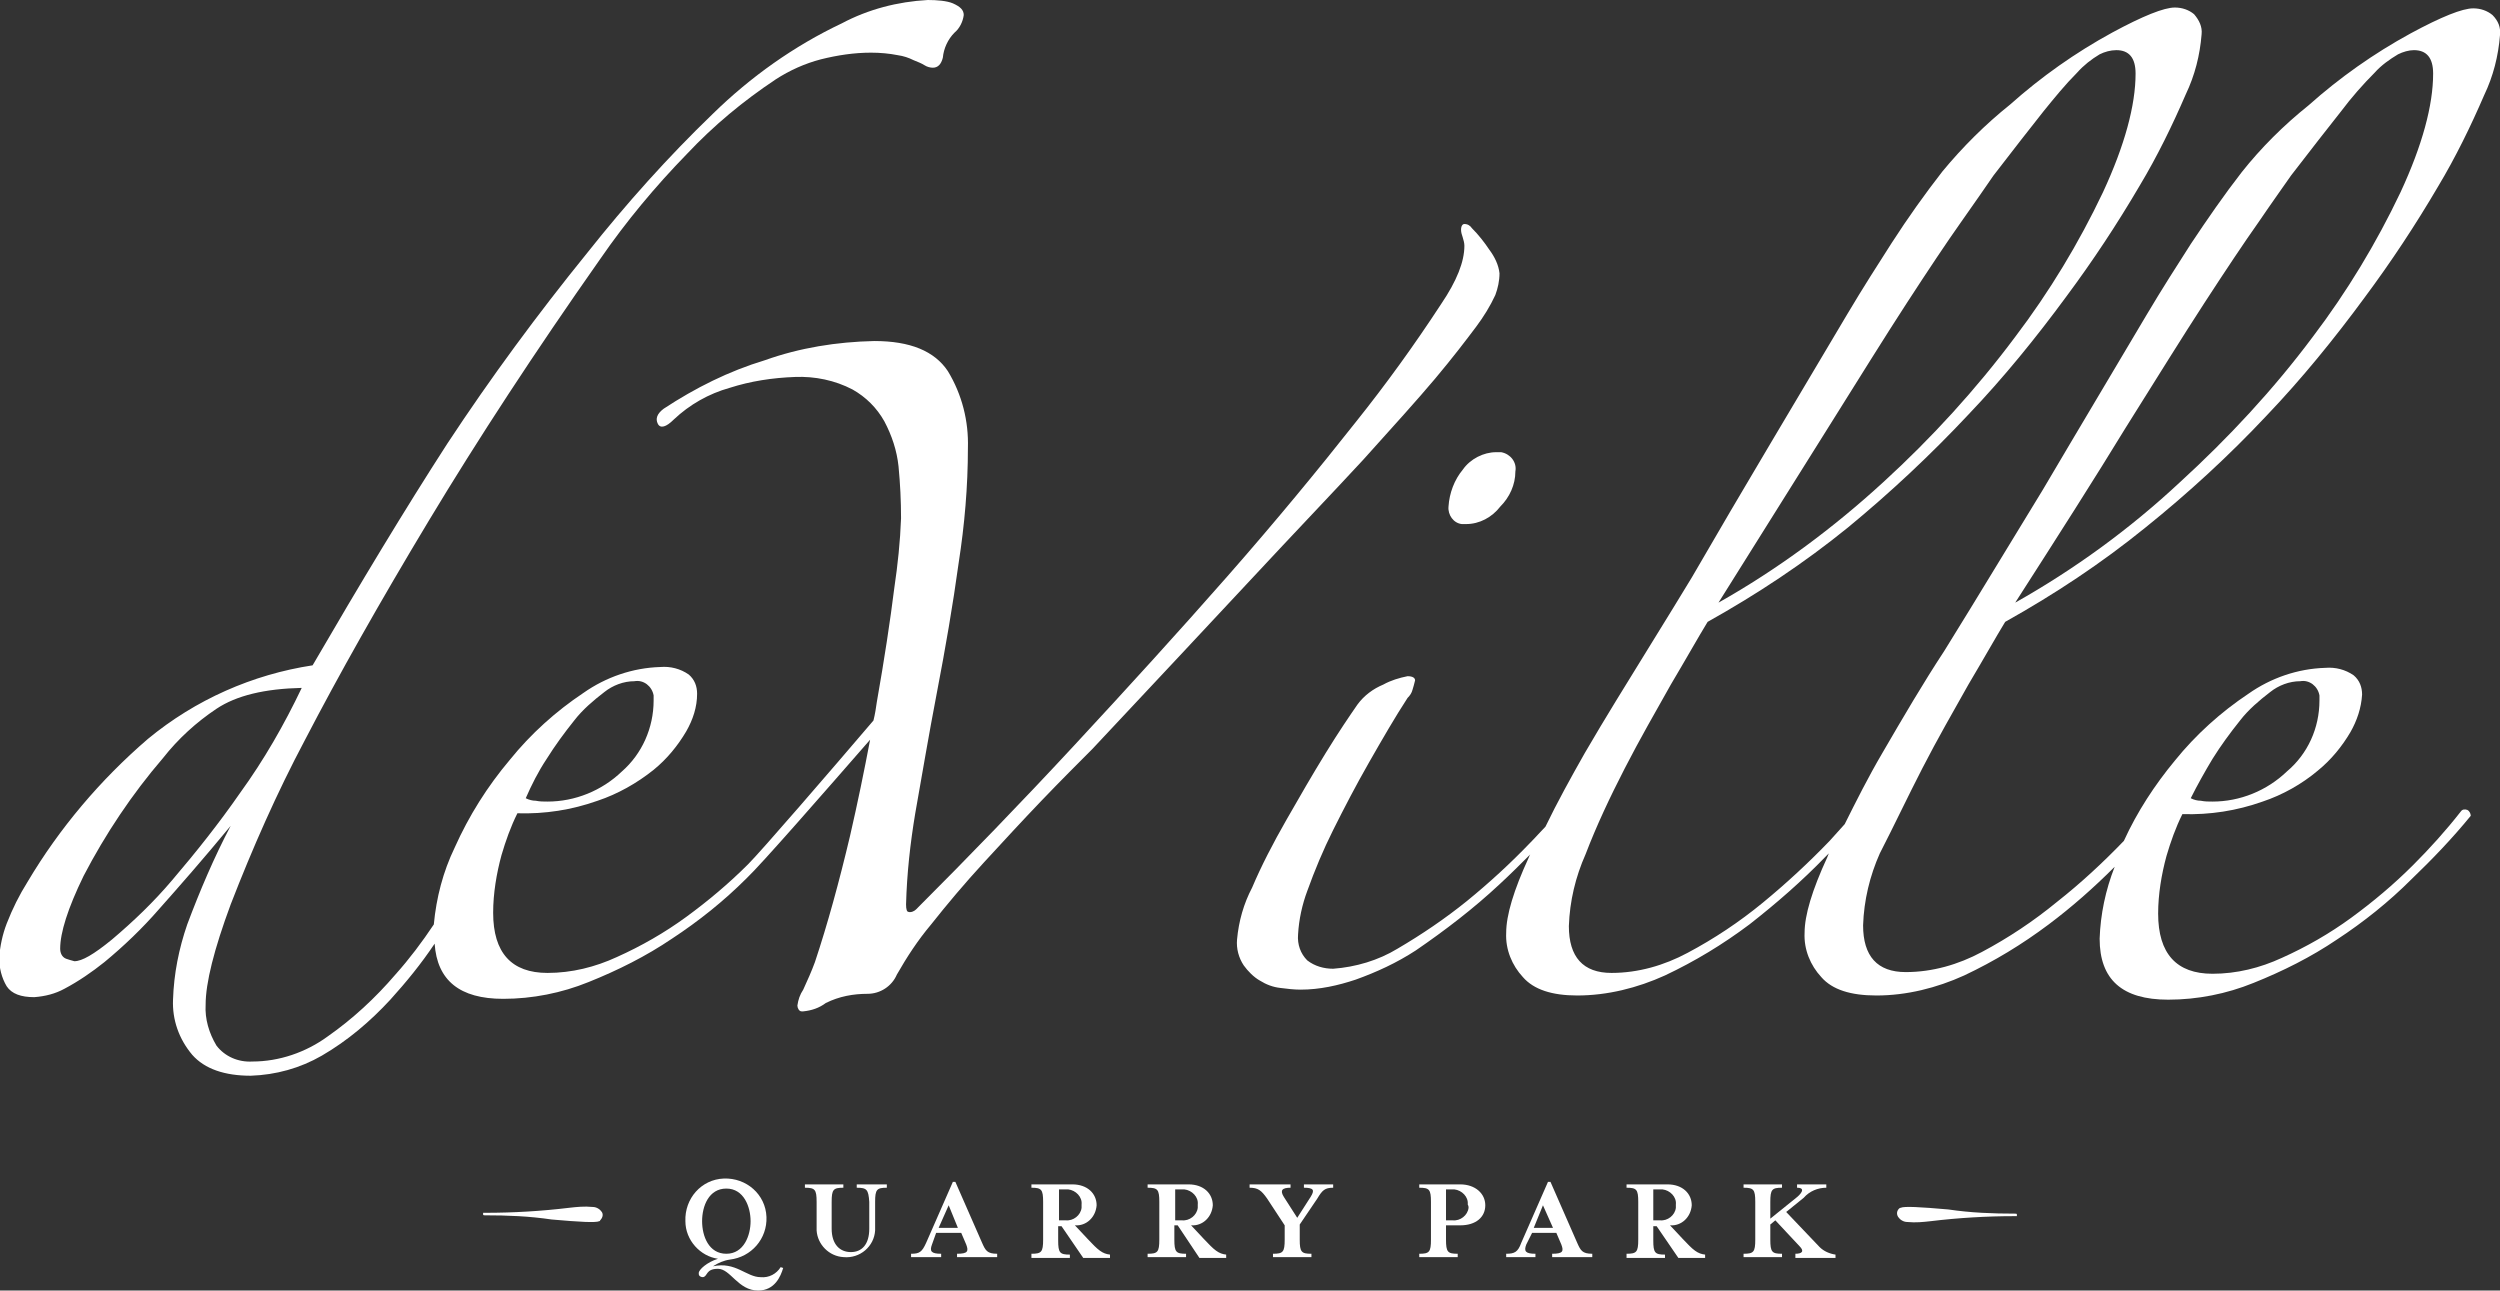
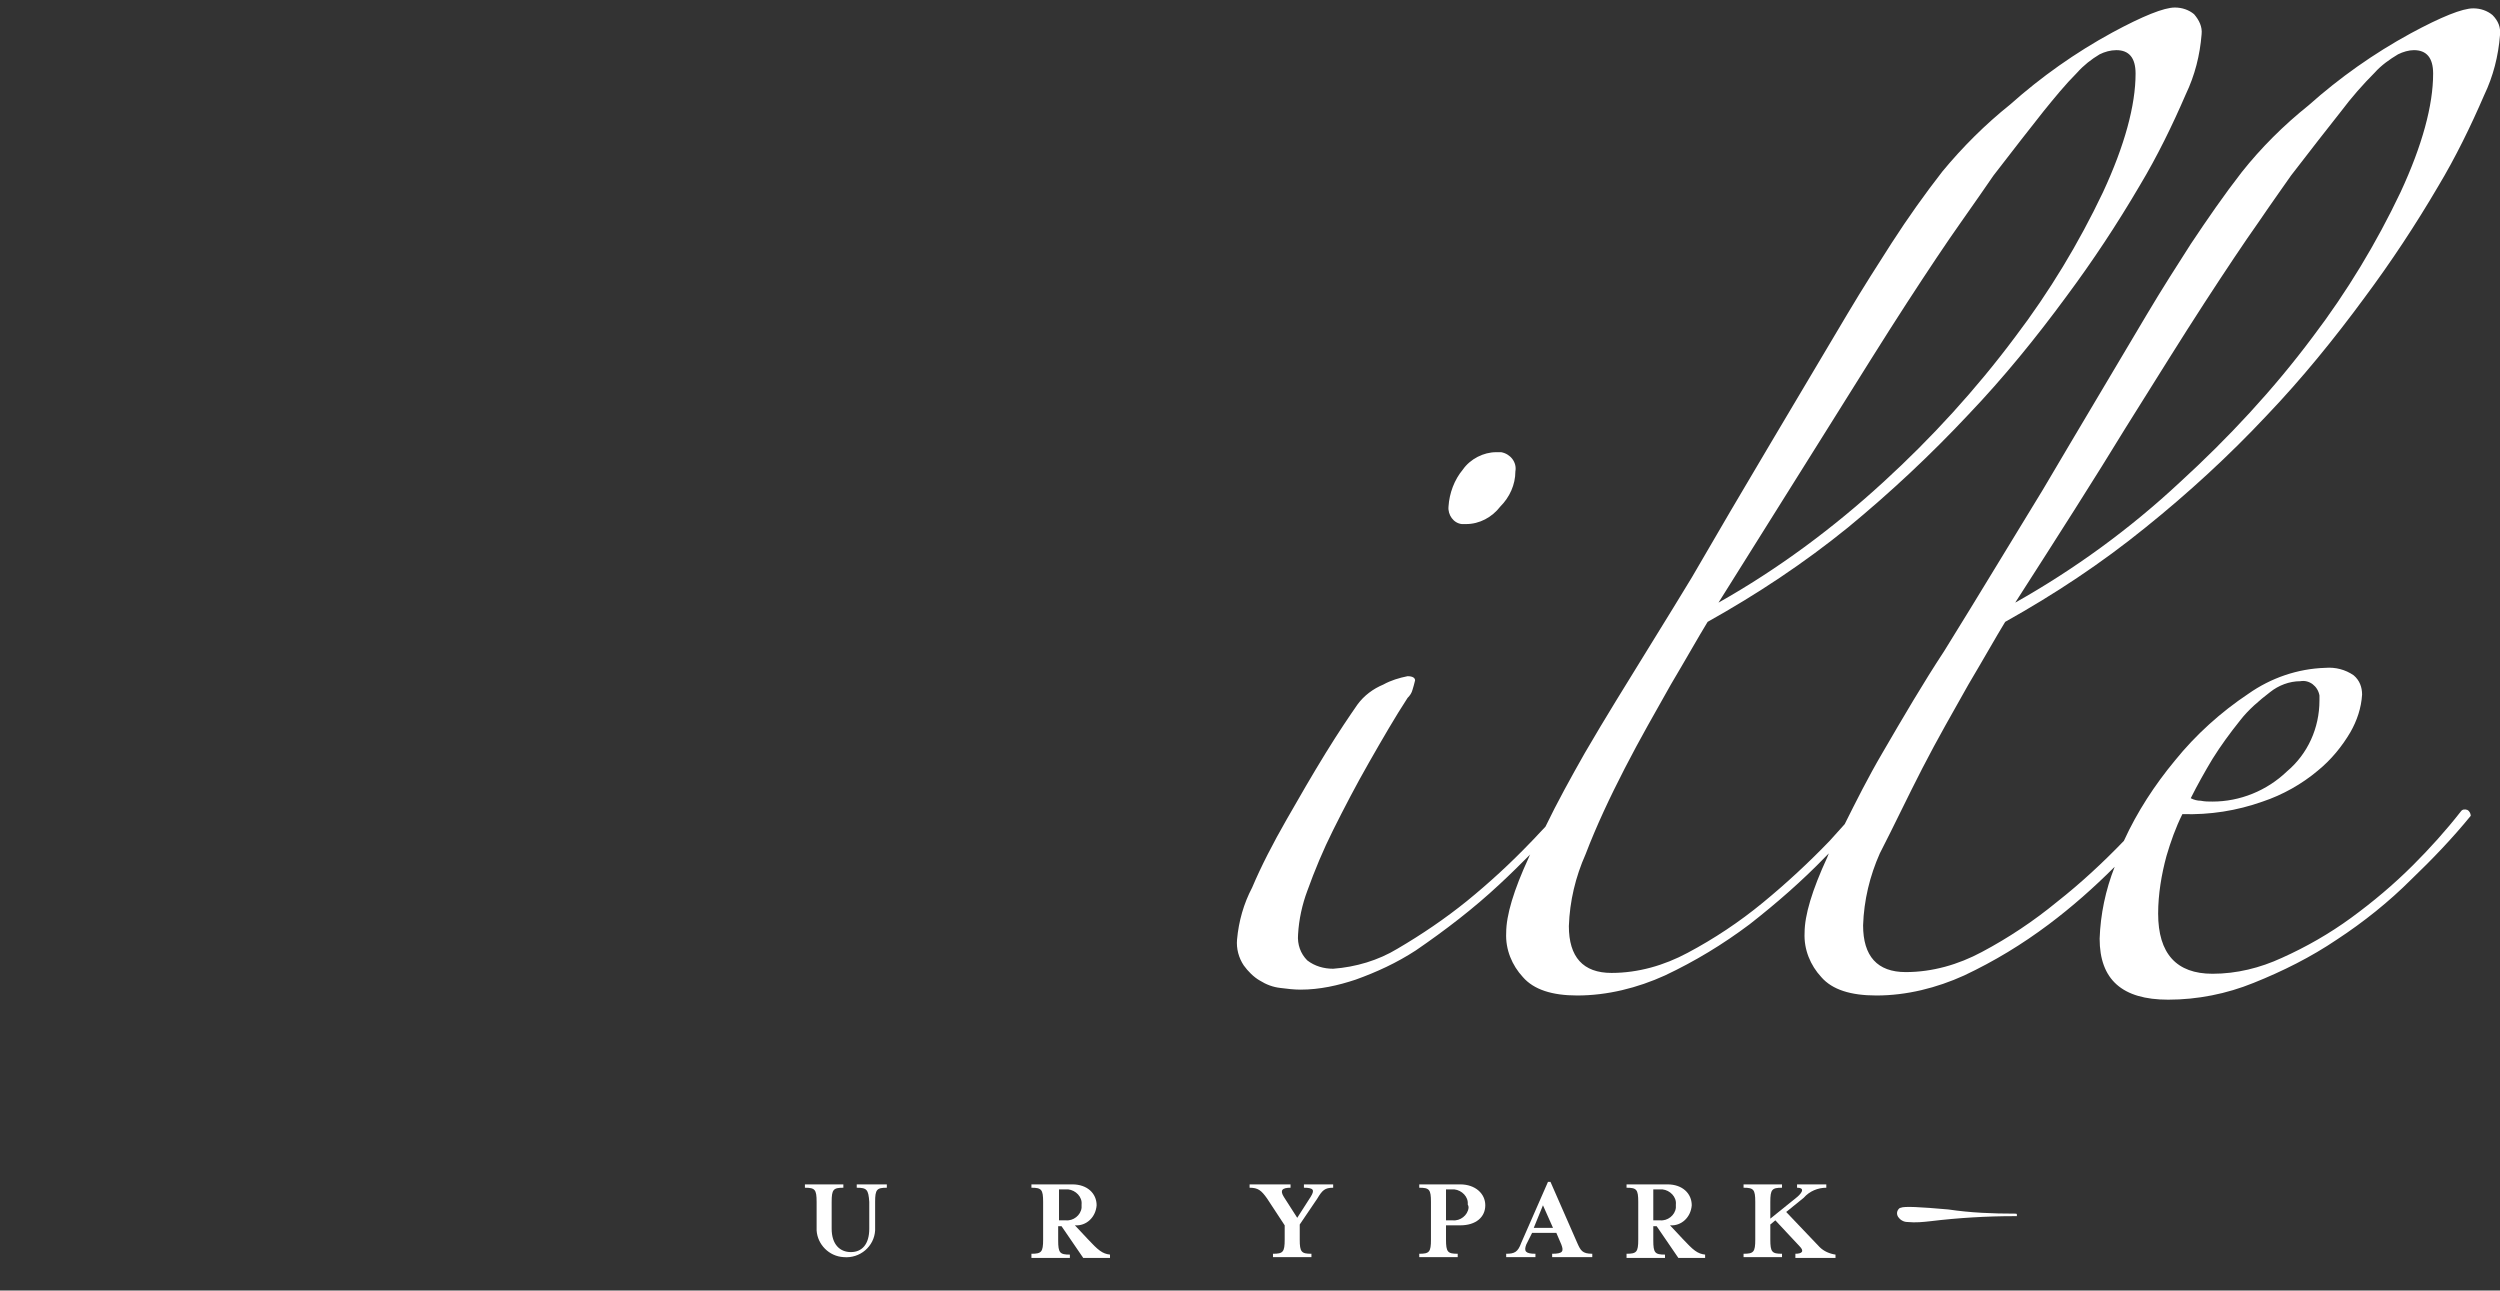
<svg xmlns="http://www.w3.org/2000/svg" version="1.1" id="f2f64733-4629-4bd2-ba6c-78df2da6bd42" x="0px" y="0px" viewBox="0 0 299.1 154.4" style="enable-background:new 0 0 299.1 154.4;" xml:space="preserve">
  <rect x="0" y="0" width="299.1" height="154.4" fill="#333333" stroke="none" />
  <style type="text/css">
	.st0{fill:#FFFFFF;}
</style>
-   <path class="st0" d="M163.1,55c3.6-4,6.5-7.2,8.6-9.7c2.1-2.5,3.7-4.6,4.9-6.2c0.9-1.2,1.7-2.5,2.3-3.8c0.3-0.8,0.5-1.7,0.5-2.6  c-0.1-1-0.6-2-1.2-2.8c-0.6-0.9-1.3-1.8-2.1-2.6c-0.2-0.3-0.5-0.5-0.9-0.5c-0.2,0-0.4,0.2-0.4,0.7c0,0.3,0.1,0.6,0.2,0.9  c0.1,0.3,0.2,0.7,0.2,1c0,1.9-0.9,4.2-2.8,7c-3.2,4.9-6.6,9.6-10.2,14.1c-4.5,5.7-9.6,11.9-15.4,18.5s-11.9,13.3-18.3,20.2  c-6.4,6.9-12.7,13.4-18.9,19.6c-0.2,0.2-0.6,0.4-0.9,0.3c-0.2,0-0.3-0.3-0.3-0.9c0.1-3.7,0.5-7.3,1.1-10.9c0.8-4.5,1.6-9.3,2.6-14.5  s1.9-10.4,2.6-15.5c0.7-4.5,1.1-9.1,1.1-13.7c0.1-3.2-0.7-6.4-2.4-9.2c-1.6-2.4-4.5-3.6-8.8-3.6c-4.5,0.1-8.9,0.8-13.1,2.3  c-4.3,1.3-8.3,3.3-12.1,5.8c-0.8,0.6-1,1.2-0.7,1.8s1,0.4,1.9-0.5c1.9-1.8,4.2-3.1,6.7-3.8c2.5-0.8,5.1-1.2,7.8-1.3  c2.4-0.1,4.8,0.4,6.9,1.5c1.6,0.9,2.9,2.2,3.8,3.8c0.9,1.7,1.5,3.5,1.7,5.4c0.2,2.1,0.3,4.1,0.3,6.2c-0.1,2.8-0.4,5.6-0.8,8.3  c-0.5,4-1.2,8.6-2.1,13.7c-0.1,0.7-0.2,1.4-0.4,2.2c-5.2,6.1-13.4,15.6-15,17.2c-2.3,2.3-4.8,4.4-7.4,6.3c-2.6,1.9-5.4,3.5-8.3,4.8  c-2.6,1.2-5.4,1.9-8.3,1.9c-4.3,0-6.5-2.4-6.5-7.2c0-2.3,0.4-4.7,1-6.9c0.5-1.7,1.1-3.4,1.9-5c3.3,0.1,6.5-0.4,9.6-1.5  c2.4-0.8,4.7-2.1,6.7-3.7c1.6-1.3,2.9-2.9,3.9-4.6c0.8-1.4,1.3-2.9,1.3-4.5c0-0.9-0.3-1.7-1-2.3c-1-0.7-2.2-1-3.4-0.9  c-3.3,0.1-6.5,1.2-9.2,3.1c-3.3,2.2-6.3,4.9-8.8,8c-2.7,3.2-4.9,6.7-6.6,10.5c-1.4,2.9-2.2,6-2.5,9.2c-1.4,2.1-2.9,4.1-4.6,6  c-2.4,2.8-5.1,5.3-8.1,7.4c-2.6,1.9-5.8,3-9,3c-1.7,0.1-3.3-0.6-4.3-1.9c-0.9-1.5-1.4-3.2-1.3-4.9c0-2.6,1-6.6,3-12  c2.6-6.7,5.5-13.3,8.9-19.7c4-7.7,8.9-16.4,14.8-26.2s12.7-20.2,20.5-31.3c3.1-4.5,6.6-8.7,10.4-12.6c3.2-3.4,6.7-6.3,10.6-8.9  c1.7-1.1,3.5-1.9,5.4-2.4c2-0.5,4-0.8,6-0.8c1.1,0,2.2,0.1,3.2,0.3c0.7,0.1,1.3,0.3,1.9,0.6c0.5,0.2,1,0.4,1.3,0.6  c0.3,0.2,0.7,0.3,1,0.3c0.6,0,1-0.4,1.2-1.2c0.1-1.1,0.6-2.2,1.4-3c0.6-0.5,1-1.3,1.1-2.1c0-0.6-0.4-1-1.3-1.4  C113.3,0.1,112.1,0,111,0c-3.6,0.2-7.1,1.1-10.3,2.8C95,5.5,89.8,9.2,85.3,13.6c-5.4,5.2-10.4,10.8-15,16.6  c-6,7.4-11.6,15-16.8,22.9C48.4,61,43.1,69.8,37.4,79.6c-7.2,1.1-14,4.1-19.7,8.8c-5.7,4.9-10.6,10.7-14.4,17.1  c-1,1.6-1.8,3.2-2.5,5c-0.5,1.3-0.8,2.7-0.9,4.1c0,1.2,0.3,2.4,0.9,3.4c0.6,0.9,1.7,1.3,3.3,1.3c1.3-0.1,2.5-0.4,3.6-1  c1.7-0.9,3.3-2,4.8-3.2c2.3-1.9,4.5-4,6.5-6.3c2.4-2.7,5.3-6,8.6-10c-2,3.8-3.7,7.8-5.2,11.8c-1,2.9-1.6,5.9-1.7,9  c-0.1,2.4,0.7,4.7,2.3,6.6c1.5,1.7,3.9,2.5,7,2.5c3-0.1,5.9-0.9,8.5-2.4c3.1-1.8,5.8-4.1,8.2-6.7c1.9-2.1,3.7-4.3,5.3-6.7  c0.3,4.4,3,6.6,8.2,6.6c3.5,0,7-0.7,10.2-2c3.5-1.4,6.9-3.1,10-5.2c3.2-2.1,6.2-4.5,8.9-7.2c1.8-1.7,9.3-10.3,14.8-16.6  c-0.7,3.7-1.5,7.6-2.4,11.5c-1.3,5.5-2.7,10.6-4.2,15.1c-0.4,1.1-0.9,2.2-1.4,3.3c-0.4,0.6-0.6,1.2-0.7,1.9c0,0.3,0.2,0.7,0.5,0.7  c0.1,0,0.1,0,0.2,0c1-0.1,1.9-0.4,2.7-1c1.6-0.8,3.3-1.1,5-1.1c1.5,0,2.9-0.9,3.5-2.3c1.2-2.1,2.5-4.1,4.1-6c1.9-2.4,4-4.9,6.3-7.4  s4.6-5,6.9-7.4s4.4-4.5,6.1-6.2c7.3-7.8,13.6-14.5,18.9-20.2S159.5,58.9,163.1,55z M65.4,90.8c1-1.6,2.1-3.1,3.3-4.6  c1-1.3,2.3-2.4,3.6-3.4c1-0.8,2.3-1.3,3.6-1.3c1.1-0.2,2.1,0.6,2.3,1.7c0,0.2,0,0.4,0,0.6c0,3.3-1.4,6.4-3.8,8.5  c-2.4,2.3-5.6,3.6-8.9,3.6c-0.5,0-0.9,0-1.4-0.1c-0.4,0-0.8-0.1-1.2-0.3C63.6,93.9,64.4,92.3,65.4,90.8z M20.6,105.3  c-2.2,2.6-4.6,4.9-7.2,7.1c-2.2,1.8-3.6,2.6-4.5,2.6c-0.4-0.1-0.7-0.2-1-0.3c-0.5-0.2-0.7-0.7-0.7-1.2c0-1.9,0.9-4.8,2.8-8.7  c2.6-5,5.8-9.8,9.5-14.1c1.8-2.3,4-4.3,6.4-5.9c2.4-1.6,5.8-2.4,10.2-2.5c-2.1,4.4-4.5,8.6-7.4,12.6  C26.2,98.5,23.5,101.9,20.6,105.3z" />
  <path class="st0" d="M175,56.2c-1,1.2-1.6,2.8-1.7,4.4c-0.1,1,0.6,2,1.6,2.1c0.2,0,0.3,0,0.5,0c1.6,0,3.1-0.8,4.1-2.1  c1.1-1.1,1.8-2.6,1.8-4.2c0.2-1.1-0.6-2.1-1.7-2.3c-0.2,0-0.4,0-0.6,0C177.5,54.1,175.9,54.9,175,56.2z" />
  <path class="st0" d="M230,91.9c1.8-3.5,3.7-6.8,5.5-10c1.9-3.2,3.3-5.7,4.4-7.5c5.9-3.3,11.5-7,16.8-11.3c5.1-4.1,10-8.6,14.5-13.4  c4.2-4.4,8.1-9.2,11.7-14.1c3.2-4.3,6.1-8.7,8.8-13.3c2.1-3.5,3.9-7.2,5.5-10.9c1.1-2.3,1.7-4.7,1.9-7.2c0.1-0.9-0.2-1.7-0.9-2.4  c-0.6-0.5-1.4-0.8-2.3-0.8c-1.3,0-3.8,1-7.5,3c-4.4,2.4-8.5,5.3-12.2,8.6c-3,2.4-5.7,5.1-8,8c-2.1,2.7-4.1,5.6-6.1,8.6  c-1.6,2.5-3.4,5.3-5.3,8.5l-6,10.1c-2.1,3.5-4.2,7.1-6.4,10.8L238,69.1c-1.2,2-3,4.9-5.4,8.8c-2.5,3.8-4.9,7.9-7.4,12.2  c-1.7,2.9-3.1,5.7-4.5,8.5l-1.8,2c-2.5,2.6-5.2,5.1-8,7.4c-2.8,2.3-5.8,4.3-9,6c-2.8,1.5-5.9,2.4-9.1,2.4c-3.4,0-5.1-1.9-5.1-5.6  c0.1-3,0.8-5.9,2-8.6c1.3-3.4,2.9-6.8,4.7-10.3c1.8-3.5,3.7-6.8,5.5-10c1.9-3.2,3.3-5.7,4.4-7.5c5.9-3.3,11.5-7,16.8-11.3  c5.1-4.2,9.9-8.7,14.4-13.5c4.2-4.4,8.1-9.2,11.7-14.1c3.2-4.3,6.1-8.7,8.8-13.3c2.1-3.5,3.9-7.2,5.5-10.9c1.1-2.3,1.7-4.7,1.9-7.2  c0.1-0.9-0.3-1.7-0.9-2.4c-0.6-0.5-1.4-0.8-2.3-0.8c-1.3,0-3.8,1-7.5,3c-4.4,2.4-8.5,5.3-12.2,8.6c-3,2.4-5.7,5.1-8.1,8  c-2.1,2.7-4.1,5.5-6.1,8.6c-1.6,2.5-3.4,5.3-5.3,8.5l-6,10.1c-2.1,3.5-4.2,7.1-6.4,10.8c-2.2,3.7-4.2,7.2-6.2,10.6  c-1.2,2-3,4.9-5.4,8.8s-4.9,7.9-7.4,12.2c-1.7,3-3.3,5.9-4.7,8.8c-0.6,0.6-1.1,1.2-1.8,1.9c-2.4,2.5-4.9,4.8-7.6,7  c-2.6,2.1-5.4,4-8.3,5.7c-2.3,1.4-5,2.2-7.7,2.4c-1.1,0-2.2-0.3-3.1-1c-0.8-0.8-1.2-1.9-1.1-3.1c0.1-1.8,0.5-3.6,1.1-5.2  c0.9-2.5,1.9-4.9,3.1-7.3c1.3-2.6,2.7-5.3,4.3-8.1c1.6-2.8,3.1-5.4,4.6-7.7c0.3-0.3,0.5-0.6,0.6-1c0.1-0.3,0.2-0.7,0.3-1.1  c0-0.3-0.3-0.5-0.9-0.5c-1,0.2-2,0.5-2.9,1c-1.2,0.5-2.3,1.3-3.1,2.4c-0.9,1.3-2.2,3.2-3.8,5.8s-3.1,5.2-4.7,8s-3,5.5-4.1,8.1  c-1,1.9-1.6,4-1.8,6.2c-0.1,1.1,0.2,2.2,0.8,3.1c0.5,0.7,1.2,1.4,1.9,1.8c0.8,0.5,1.6,0.8,2.5,0.9c0.8,0.1,1.6,0.2,2.4,0.2  c2.3,0,4.5-0.5,6.6-1.2c2.5-0.9,4.9-2,7.2-3.5c3.5-2.4,6.9-5,10-7.9c1.3-1.2,2.5-2.4,3.7-3.6c-0.1,0.1-0.1,0.2-0.2,0.4  c-1.8,3.9-2.7,6.9-2.7,9c-0.1,2,0.7,3.9,2,5.3c1.3,1.5,3.5,2.2,6.5,2.2c3.6,0,7.2-0.9,10.5-2.4c3.6-1.7,6.9-3.7,10.1-6.1  c3.2-2.5,6.3-5.2,9.1-8.1l0.4-0.4c-0.1,0.2-0.1,0.3-0.2,0.5c-1.8,3.9-2.7,6.9-2.7,9c-0.1,2,0.7,3.9,2,5.3c1.3,1.5,3.5,2.2,6.6,2.2  c3.6,0,7.2-0.9,10.5-2.4c3.6-1.7,6.9-3.7,10.1-6.1c2.8-2.1,5.4-4.4,7.9-6.9c-1.1,2.8-1.7,5.7-1.8,8.6c0,4.9,2.7,7.3,8.2,7.3  c3.5,0,7-0.7,10.2-2c3.5-1.4,6.9-3.1,10-5.2c3.2-2.1,6.2-4.5,8.9-7.2c2.5-2.4,4.9-4.9,7.1-7.6c0-0.3-0.2-0.6-0.4-0.7  c-0.3-0.1-0.6-0.1-0.8,0.2c-1.8,2.3-3.7,4.4-5.7,6.4c-2.3,2.3-4.8,4.4-7.4,6.3c-2.6,1.9-5.4,3.5-8.3,4.8c-2.6,1.2-5.4,1.9-8.3,1.9  c-4.3,0-6.5-2.4-6.5-7.2c0-2.3,0.4-4.7,1-6.9c0.5-1.7,1.1-3.4,1.9-5c3.3,0.1,6.5-0.4,9.6-1.5c2.4-0.8,4.7-2.1,6.6-3.7  c1.6-1.3,2.9-2.9,3.9-4.6c0.8-1.4,1.3-2.9,1.4-4.5c0-0.9-0.3-1.7-1-2.3c-1-0.7-2.2-1-3.4-0.9c-3.3,0.1-6.5,1.2-9.2,3.1  c-3.3,2.2-6.3,4.9-8.8,8c-2.4,2.9-4.5,6.1-6.1,9.6c-2.5,2.6-5.2,5.1-8,7.3c-2.8,2.3-5.8,4.3-9,6c-2.8,1.5-5.9,2.4-9.1,2.4  c-3.4,0-5.1-1.9-5.1-5.6c0.1-3,0.8-5.9,2-8.6C226.6,98.8,228.2,95.4,230,91.9z M254.3,51.2c3.7-5.9,6.8-10.9,9.4-14.9  c2.6-4,4.8-7.3,6.5-9.7c1.7-2.5,3-4.3,3.9-5.6c2.4-3.1,4.4-5.7,6-7.7c1.2-1.6,2.6-3.2,4-4.6c0.8-0.9,1.8-1.6,2.8-2.2  c0.6-0.3,1.3-0.5,1.9-0.5c1.5,0,2.3,0.9,2.3,2.8c0,3.8-1.3,8.6-3.9,14.2c-2.9,6.1-6.4,11.9-10.5,17.3c-4.7,6.3-10.1,12.1-15.9,17.4  c-6,5.6-12.6,10.4-19.7,14.4C246.3,64,250.7,57.1,254.3,51.2L254.3,51.2z M218.7,51.2c3.7-5.9,6.8-10.9,9.4-14.9  c2.6-4,4.8-7.3,6.5-9.7s3-4.3,3.9-5.6c2.4-3.1,4.4-5.7,6-7.7c1.3-1.6,2.6-3.2,4-4.6c0.8-0.9,1.7-1.6,2.7-2.2c0.6-0.3,1.3-0.5,2-0.5  c1.5,0,2.3,0.9,2.3,2.8c0,3.8-1.3,8.6-3.9,14.2c-2.9,6.1-6.4,11.9-10.5,17.3c-4.7,6.3-10,12.1-15.8,17.4c-6,5.5-12.6,10.4-19.7,14.4  L218.7,51.2z M264.7,90.8c1-1.6,2.1-3.1,3.3-4.6c1-1.3,2.3-2.4,3.6-3.4c1-0.8,2.3-1.3,3.6-1.3c1.1-0.2,2.1,0.6,2.3,1.7  c0,0.2,0,0.4,0,0.6c0,3.3-1.4,6.4-3.9,8.5c-2.4,2.3-5.6,3.6-8.9,3.6c-0.5,0-0.9,0-1.4-0.1c-0.4,0-0.8-0.1-1.2-0.3  C262.9,93.9,263.8,92.3,264.7,90.8L264.7,90.8z" />
-   <path class="st0" d="M84,146.1c0,1.8,0.8,3.9,2.9,3.9s2.9-2.2,2.9-3.9s-0.8-3.9-2.9-3.9S84,144.3,84,146.1 M82,146.1  c-0.1-2.7,1.9-5,4.6-5.1c2.7-0.1,5,1.9,5.1,4.6c0.1,2.6-1.8,4.8-4.4,5.1c-0.7,0.1-1.4,0.4-2,0.8c2.7-0.6,4,1.3,5.7,1.3  c1,0.1,1.9-0.4,2.4-1.2l0.3,0.1c-0.3,1-1,2.7-3,2.7c-2.4,0-3.3-2.6-4.8-2.6s-1.2,0.9-1.8,1c-0.2,0-0.5-0.1-0.5-0.4c0,0,0-0.1,0-0.1  c0-0.4,1-1.3,2.3-1.7C83.8,150.3,82,148.4,82,146.1" />
  <path class="st0" d="M102.5,142.1v-0.4h3.6v0.4c-1.2,0-1.4,0.2-1.4,1.7v3.4c-0.1,1.9-1.8,3.4-3.8,3.2c-1.7-0.1-3.1-1.5-3.2-3.2v-3.4  c0-1.5-0.2-1.7-1.4-1.7v-0.4h4.6v0.4c-1.2,0-1.4,0.2-1.4,1.7v3.2c0,1.9,1,2.8,2.3,2.8s2.2-0.9,2.2-2.8v-3.2  C103.9,142.3,103.7,142.1,102.5,142.1" />
-   <path class="st0" d="M113.5,144.2l-1.2,2.7h2.3L113.5,144.2z M111.5,148.9c-0.3,0.8-0.1,1.1,1.1,1.1v0.4H109V150  c1,0,1.3-0.2,1.8-1.3l3.2-7.3h0.3l3.2,7.3c0.4,0.9,0.6,1.3,1.8,1.3v0.4h-4.8V150c1.3,0,1.4-0.3,1.1-1.1l-0.6-1.4H112L111.5,148.9z" />
  <path class="st0" d="M129.4,144.1c0.1-0.9-0.7-1.7-1.6-1.8c-0.1,0-0.2,0-0.3,0h-0.8v3.7h0.8c0.9,0.1,1.8-0.6,1.9-1.5  C129.4,144.4,129.4,144.3,129.4,144.1 M130.1,148.2c1.3,1.4,1.8,1.8,2.7,1.9v0.4h-3.2l-2.6-3.8h-0.4v1.7c0,1.5,0.2,1.7,1.4,1.7v0.4  h-4.6V150c1.2,0,1.4-0.2,1.4-1.7v-4.5c0-1.5-0.2-1.7-1.4-1.7v-0.4h4.9c1.8,0,2.9,1.1,2.9,2.5c-0.1,1.4-1.2,2.5-2.6,2.4L130.1,148.2z  " />
-   <path class="st0" d="M143.3,144.1c0.1-0.9-0.7-1.7-1.6-1.8c-0.1,0-0.2,0-0.3,0h-0.8v3.7h0.8c0.9,0.1,1.8-0.6,1.9-1.5  C143.3,144.4,143.3,144.3,143.3,144.1 M144,148.2c1.3,1.4,1.8,1.8,2.7,1.9v0.4h-3.2l-2.6-3.9h-0.4v1.7c0,1.5,0.2,1.7,1.4,1.7v0.4  h-4.6V150c1.2,0,1.4-0.2,1.4-1.7v-4.5c0-1.5-0.2-1.7-1.4-1.7v-0.4h4.9c1.8,0,2.9,1.1,2.9,2.5c-0.1,1.4-1.2,2.5-2.6,2.4L144,148.2z" />
  <path class="st0" d="M157.6,143.4l-2.1,3.1v1.8c0,1.5,0.2,1.7,1.4,1.7v0.4h-4.6V150c1.2,0,1.4-0.2,1.4-1.7v-1.7l-2.1-3.2  c-0.7-1-1.1-1.3-2.1-1.3v-0.4h4.9v0.4c-1,0-1.3,0.3-0.8,1.1l1.6,2.5l1.6-2.5c0.5-0.8,0.4-1.1-0.8-1.1v-0.4h3.5v0.4  C158.5,142.1,158.2,142.4,157.6,143.4" />
  <path class="st0" d="M175.6,144.1c0.1-0.9-0.7-1.7-1.6-1.8c-0.1,0-0.2,0-0.3,0H173v3.7h0.8c0.9,0.1,1.8-0.6,1.9-1.5  C175.7,144.4,175.7,144.3,175.6,144.1 M177.7,144.2c0,1.4-1.1,2.4-3,2.4H173v1.7c0,1.5,0.2,1.7,1.4,1.7v0.4h-4.6V150  c1.2,0,1.4-0.2,1.4-1.7v-4.5c0-1.5-0.2-1.7-1.4-1.7v-0.4h4.9C176.5,141.7,177.7,142.8,177.7,144.2" />
  <path class="st0" d="M184.6,144.2l-1.1,2.7h2.3L184.6,144.2z M182.6,148.9c-0.3,0.8-0.1,1.1,1.1,1.1v0.4h-3.5V150  c1,0,1.4-0.2,1.8-1.3l3.2-7.3h0.3l3.2,7.3c0.4,0.9,0.6,1.3,1.8,1.3v0.4h-4.8V150c1.3,0,1.4-0.3,1.1-1.1l-0.6-1.4h-2.9L182.6,148.9z" />
  <path class="st0" d="M200.5,144.1c0.1-0.9-0.7-1.7-1.6-1.8c-0.1,0-0.2,0-0.3,0h-0.8v3.7h0.8c0.9,0.1,1.8-0.6,1.9-1.5  C200.5,144.4,200.5,144.3,200.5,144.1 M201.3,148.2c1.3,1.4,1.8,1.8,2.7,1.9v0.4h-3.2l-2.6-3.8h-0.4v1.7c0,1.5,0.2,1.7,1.4,1.7v0.4  h-4.6V150c1.2,0,1.4-0.2,1.4-1.7v-4.5c0-1.5-0.2-1.7-1.4-1.7v-0.4h4.9c1.8,0,2.9,1.1,2.9,2.5c-0.1,1.4-1.2,2.5-2.6,2.4L201.3,148.2z  " />
  <path class="st0" d="M217.7,149.2c0.5,0.5,1.2,0.8,1.9,0.9v0.4h-4.8V150c0.8,0,1.1-0.3,0.5-0.9l-2.9-3.1l-0.6,0.5v1.8  c0,1.5,0.2,1.7,1.4,1.7v0.4h-4.6V150c1.2,0,1.4-0.2,1.4-1.7v-4.5c0-1.5-0.2-1.7-1.4-1.7v-0.4h4.6v0.4c-1.2,0-1.4,0.2-1.4,1.7v2  l3.1-2.5c0.4-0.3,1.3-1.2,0.1-1.2v-0.4h3.5v0.4c-1,0-2,0.4-2.7,1.2l-2.1,1.7L217.7,149.2z" />
-   <path class="st0" d="M71.7,146.1c-0.4,0.2-2.3,0.1-5.7-0.2c-2.7-0.4-5.3-0.5-8-0.5c-0.1,0-0.2,0-0.2-0.1c0,0,0-0.1,0-0.2  c0,0,0,0,0,0c0.1,0,0.2,0,0.3,0c3.3,0,6.7-0.2,10-0.6c0.9-0.1,1.8-0.2,2.8-0.1c0.5,0,0.9,0.3,1.1,0.6c0.2,0.3,0.1,0.7-0.2,1  C71.8,146,71.8,146.1,71.7,146.1" />
  <path class="st0" d="M227.4,144.5c0.4-0.2,2.3-0.1,5.7,0.2c2.7,0.4,5.3,0.5,8,0.5c0.1,0,0.2,0,0.2,0.1c0,0,0,0.1,0,0.2c0,0,0,0,0,0  c-0.1,0-0.2,0-0.3,0c-3.3,0-6.7,0.2-10,0.6c-0.9,0.1-1.8,0.2-2.8,0.1c-0.5,0-0.9-0.3-1.1-0.6c-0.2-0.3-0.2-0.7,0.1-1  C227.2,144.6,227.3,144.5,227.4,144.5" />
</svg>